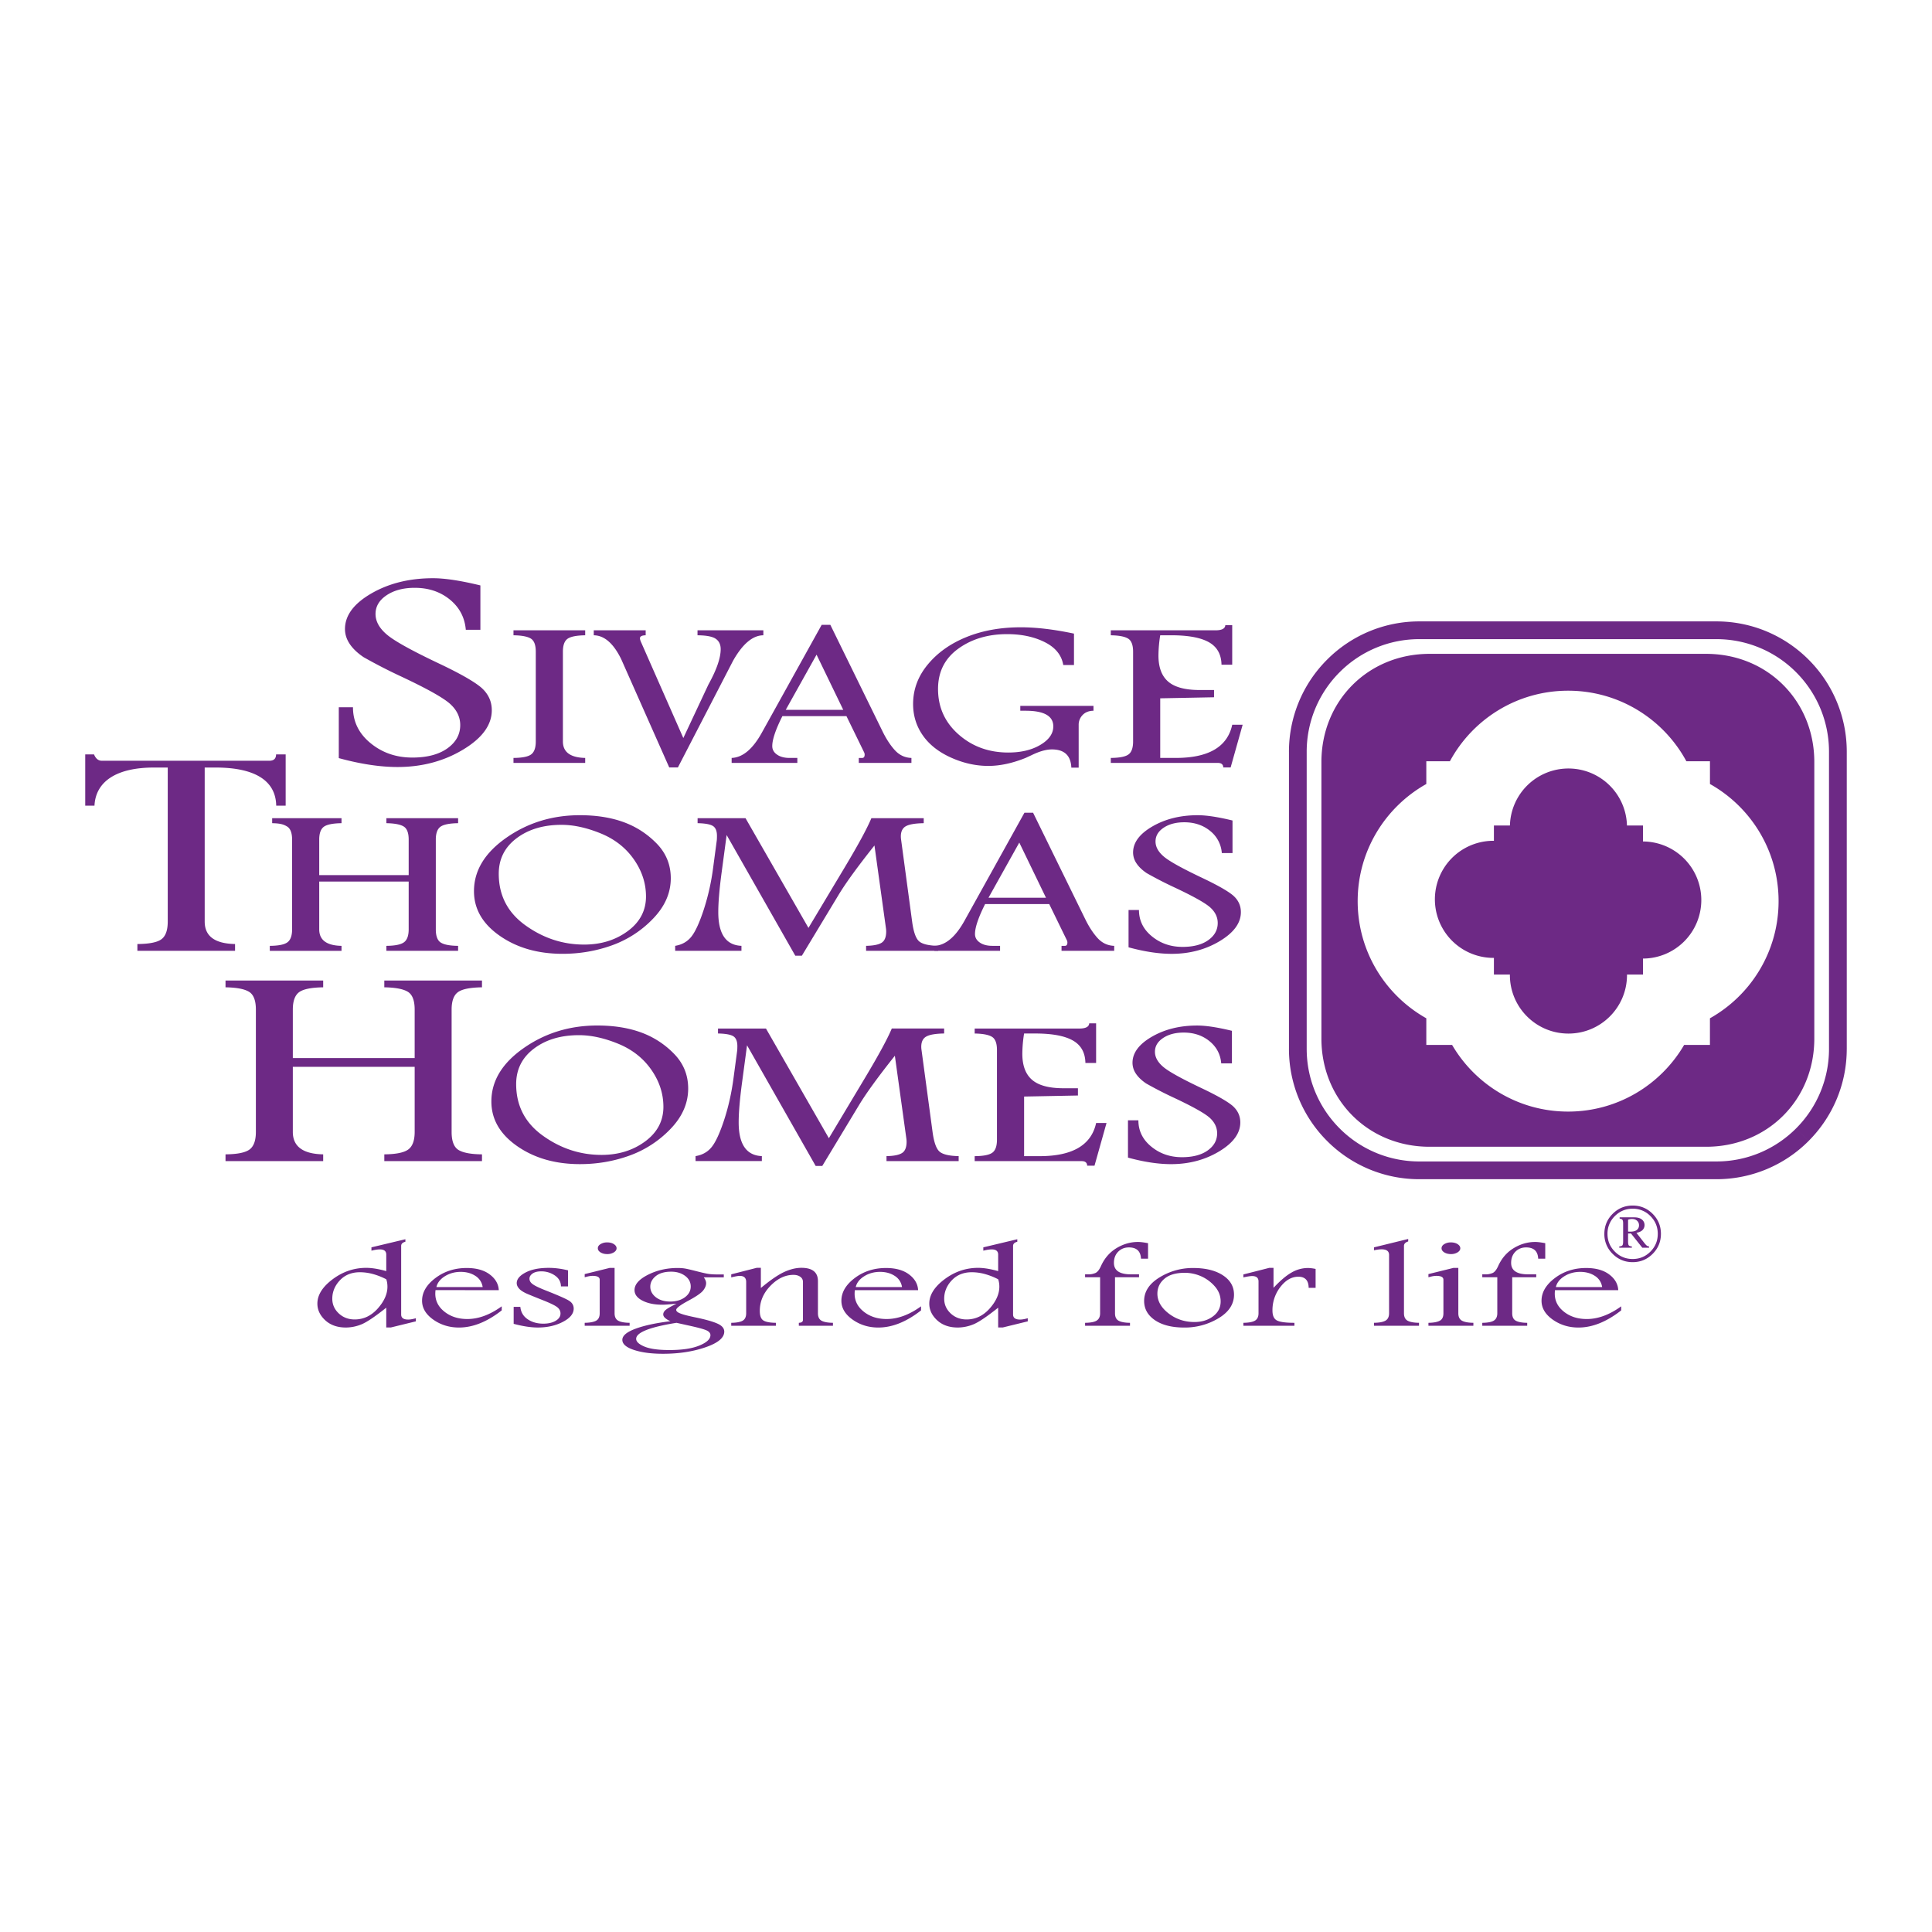
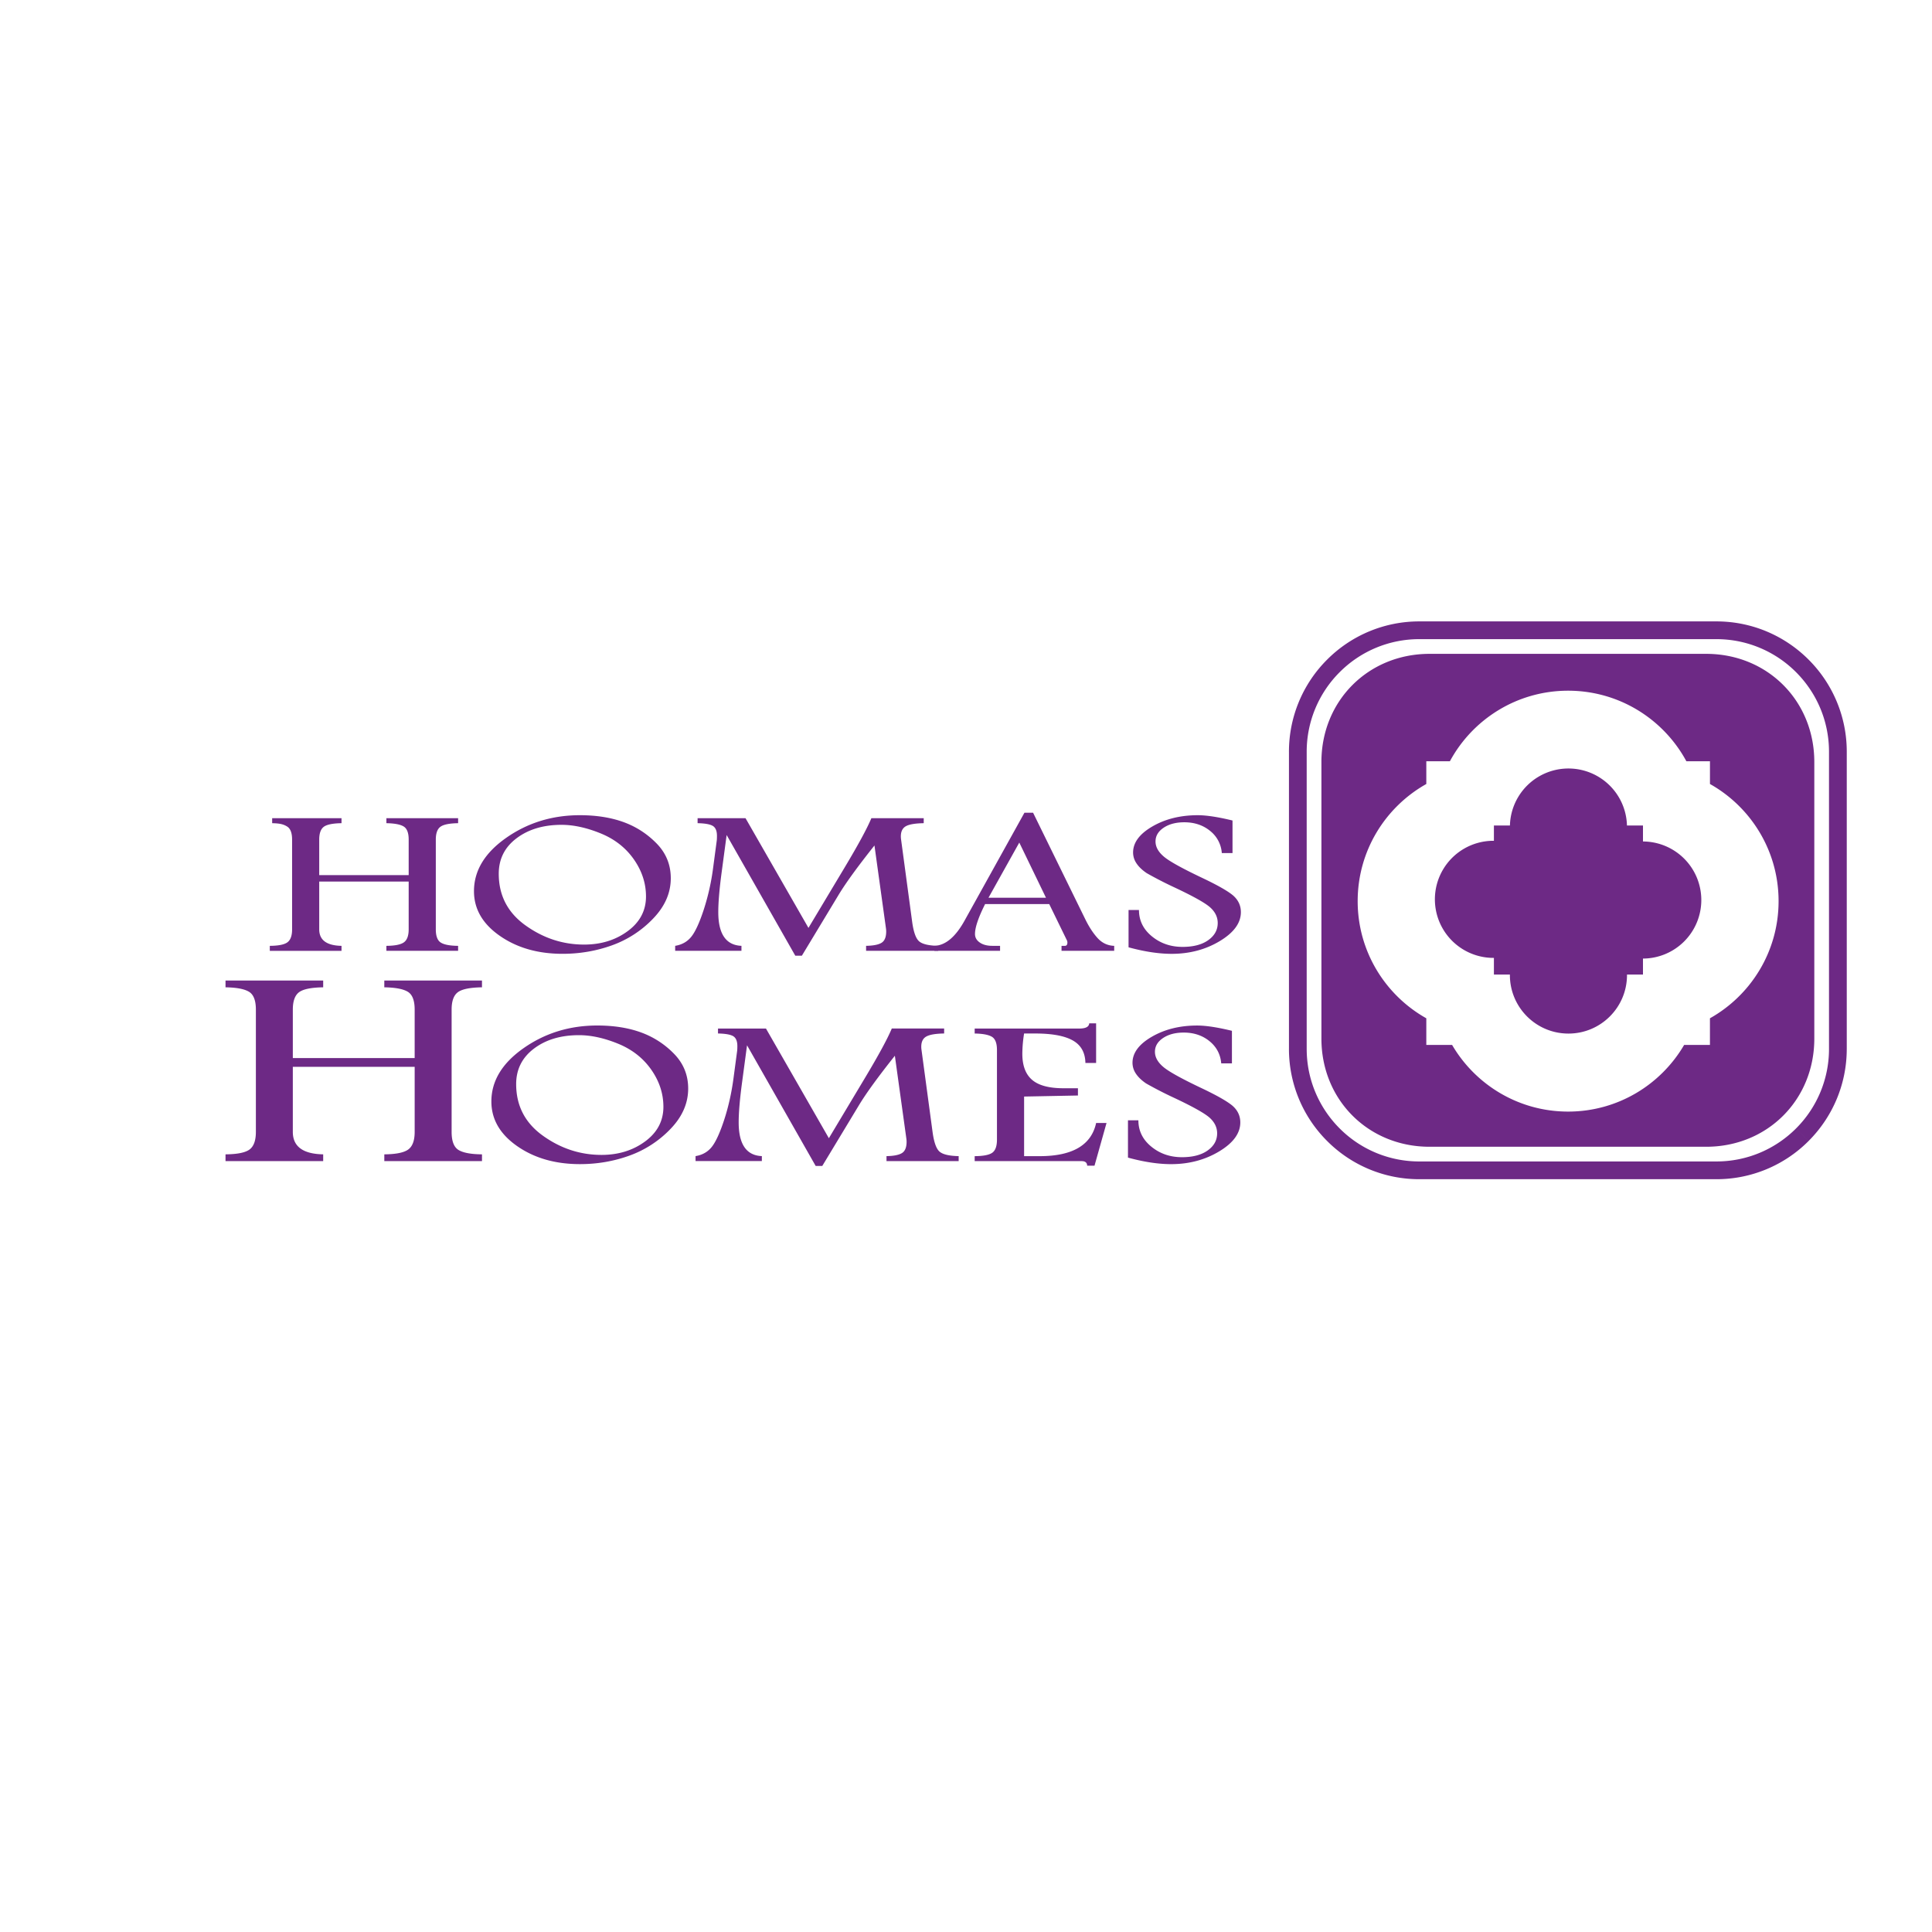
<svg xmlns="http://www.w3.org/2000/svg" width="2500" height="2500" viewBox="0 0 192.756 192.756">
  <g fill-rule="evenodd" clip-rule="evenodd">
    <path fill="#fff" d="M0 0h192.756v192.756H0V0z" />
-     <path d="M37.058 124.447l3.388-.808v.251c-.28.07-.421.208-.421.417v6.838c0 .339.23.508.694.508.208 0 .468-.044.772-.134v.312l-2.496.611h-.458v-1.975c-1.122.896-1.948 1.45-2.472 1.664a4.156 4.156 0 0 1-1.553.316c-.852 0-1.54-.241-2.065-.725-.521-.484-.782-1.037-.782-1.661 0-.856.504-1.664 1.517-2.425 1.013-.76 2.132-1.142 3.358-1.142.274 0 .578.027.909.079.334.055.695.136 1.089.246v-1.645c0-.347-.213-.521-.638-.521-.22 0-.501.042-.842.128v-.334zm1.48 3.187a6.784 6.784 0 0 0-1.343-.528 4.999 4.999 0 0 0-1.283-.175c-.829 0-1.494.269-2.001.806-.504.534-.758 1.148-.758 1.837 0 .574.217 1.063.648 1.467.428.4.959.601 1.583.601.889 0 1.654-.363 2.302-1.088.645-.727.969-1.453.969-2.178 0-.278-.04-.525-.117-.742zm11.519 3.103c-1.457 1.142-2.876 1.711-4.259 1.711-.972 0-1.828-.265-2.572-.791-.745-.528-1.116-1.156-1.116-1.881 0-.838.441-1.592 1.327-2.262.885-.67 1.927-1.006 3.127-1.006.965 0 1.73.215 2.298.643.568.428.869.95.902 1.566H43.45c-.013.158-.02.275-.02.349 0 .723.307 1.323.922 1.808.611.482 1.37.725 2.271.725 1.119 0 2.266-.422 3.435-1.268v.406h-.001zm-1.901-2.326a1.577 1.577 0 0 0-.731-1.119c-.411-.266-.899-.397-1.46-.397-.588 0-1.112.145-1.573.431-.464.288-.748.649-.852 1.086h4.616v-.001zm3.759 1.977c.054.53.297.941.732 1.234.434.294.952.44 1.56.44.501 0 .912-.097 1.233-.286.321-.192.481-.434.481-.729 0-.261-.12-.48-.364-.66-.248-.176-.732-.406-1.457-.691a85.943 85.943 0 0 1-1.41-.571c-.424-.178-.718-.359-.882-.543-.17-.182-.254-.37-.254-.562 0-.396.29-.75.875-1.059.584-.31 1.36-.466 2.325-.466.595 0 1.232.081 1.917.246v1.602h-.705c-.007-.453-.207-.814-.605-1.088a2.363 2.363 0 0 0-1.37-.411c-.367 0-.651.073-.858.217-.204.146-.308.315-.308.512 0 .22.117.409.351.568.23.165.688.38 1.379.649 1.189.47 1.935.8 2.232.991.301.194.451.453.451.777 0 .51-.36.951-1.082 1.326-.718.375-1.55.562-2.489.562-.698 0-1.503-.123-2.418-.367v-1.693h.666v.002zm8.642-6.435c.281 0 .511.057.688.173.18.117.271.255.271.414 0 .158-.09.294-.274.409a1.23 1.23 0 0 1-.664.171c-.254 0-.475-.057-.658-.167-.181-.113-.274-.251-.274-.413 0-.172.097-.313.284-.422.19-.11.401-.165.627-.165zm-2.221 8.024c.501-.008.878-.075 1.125-.204.247-.128.371-.378.371-.75v-3.345c0-.257-.234-.386-.705-.386-.17 0-.354.027-.558.079a2.38 2.38 0 0 1-.234.056v-.312l2.505-.618h.478v4.526c0 .363.124.611.364.744s.618.202 1.136.21v.295h-4.483v-.295h.001zm9.16-1.909c-.08.009-.197.019-.354.031-.471.048-.821.073-1.056.073-.798 0-1.459-.136-1.987-.407s-.792-.622-.792-1.055c0-.563.444-1.07 1.336-1.524.889-.45 1.877-.678 2.96-.678.281 0 .518.017.715.05.194.031.561.114 1.096.251.568.146.975.24 1.222.281.248.04.542.061.882.061h.695v.288h-1.998c.157.211.234.405.234.581 0 .244-.104.494-.311.751-.21.257-.711.6-1.51 1.027-.775.422-1.163.717-1.163.888 0 .136.14.255.421.361.274.11.758.236 1.457.38 1.005.206 1.744.413 2.211.618.471.203.705.474.705.812 0 .611-.625 1.134-1.878 1.563-1.252.431-2.666.646-4.239.646-1.159 0-2.125-.128-2.896-.383-.768-.254-1.156-.59-1.156-1.006 0-.412.434-.781 1.299-1.104.862-.323 2.028-.576 3.498-.756a2.006 2.006 0 0 1-.535-.328c-.12-.11-.18-.228-.18-.351 0-.167.09-.324.274-.472.185-.145.533-.345 1.05-.598zm-.531-3.192c-.658 0-1.169.146-1.537.44-.364.295-.548.646-.548 1.053 0 .411.184.762.548 1.052.368.288.849.435 1.45.435.582 0 1.066-.145 1.454-.428.387-.286.581-.644.581-1.071 0-.433-.188-.787-.561-1.064-.375-.278-.839-.417-1.387-.417zm.531 5.101c-1.339.214-2.345.453-3.017.721-.671.268-1.009.56-1.009.877 0 .286.278.543.829.774.551.229 1.38.345 2.482.345 1.273 0 2.272-.15 3.003-.453.731-.301 1.096-.646 1.096-1.033 0-.211-.147-.378-.444-.501-.297-.123-.902-.282-1.814-.479l-1.126-.251zm5.459-4.837l2.545-.65h.411v2.014c.938-.783 1.714-1.313 2.318-1.594.608-.279 1.183-.42 1.724-.42 1.102 0 1.653.443 1.653 1.328v3.205c0 .363.121.611.358.744s.618.202 1.139.21v.295H79.7v-.295c.274-.008.411-.106.411-.298v-3.782a.595.595 0 0 0-.264-.509c-.177-.13-.404-.194-.685-.194-.822 0-1.587.365-2.295 1.092-.708.729-1.062 1.564-1.062 2.506 0 .478.117.791.351.946.237.152.655.231 1.253.239v.295h-4.454v-.295c.531-.008.909-.079 1.143-.213.23-.136.348-.382.348-.741v-3.126c0-.402-.217-.604-.648-.604-.157 0-.438.052-.842.152v-.305h-.001zm18.939 3.597c-1.457 1.142-2.876 1.711-4.26 1.711-.972 0-1.827-.265-2.572-.791-.745-.528-1.116-1.156-1.116-1.881 0-.838.441-1.592 1.327-2.262s1.927-1.006 3.127-1.006c.965 0 1.731.215 2.298.643.568.428.869.95.902 1.566h-6.314a4.414 4.414 0 0 0-.021.349c0 .723.308 1.323.922 1.808.611.482 1.37.725 2.271.725 1.119 0 2.265-.422 3.435-1.268v.406h.001zm-1.901-2.326a1.57 1.57 0 0 0-.731-1.119c-.412-.266-.899-.397-1.46-.397-.588 0-1.112.145-1.573.431-.464.288-.749.649-.852 1.086h4.616v-.001zm8.114-3.964l3.389-.808v.251c-.281.07-.422.208-.422.417v6.838c0 .339.23.508.695.508.207 0 .467-.044.771-.134v.312l-2.496.611h-.457v-1.975c-1.123.896-1.947 1.45-2.473 1.664a4.156 4.156 0 0 1-1.553.316c-.852 0-1.54-.241-2.064-.725-.521-.484-.782-1.037-.782-1.661 0-.856.505-1.664 1.517-2.425 1.012-.76 2.131-1.142 3.357-1.142.273 0 .578.027.908.079.334.055.695.136 1.09.246v-1.645c0-.347-.215-.521-.639-.521-.221 0-.5.042-.842.128v-.334h.001zm1.481 3.187a6.768 6.768 0 0 0-1.344-.528 4.997 4.997 0 0 0-1.282-.175c-.829 0-1.494.269-2.001.806-.504.534-.758 1.148-.758 1.837 0 .574.217 1.063.647 1.467.428.4.959.601 1.584.601.888 0 1.654-.363 2.302-1.088.645-.727.969-1.453.969-2.178 0-.278-.041-.525-.117-.742zm8.67-.494h.43c.164 0 .355-.04.568-.119.217-.08.41-.316.588-.708.352-.779.869-1.374 1.547-1.785s1.396-.618 2.152-.618c.244 0 .574.042.998.123v1.547h-.705c-.033-.749-.434-1.125-1.203-1.125-.43 0-.787.142-1.072.428-.283.286-.424.656-.424 1.113 0 .762.564 1.145 1.691 1.145h.814v.287h-2.398v3.596c0 .363.119.611.361.744.24.133.621.202 1.135.21v.295h-4.482v-.295c.561-.008.951-.085 1.168-.231.221-.146.332-.389.332-.723v-3.596h-1.5v-.288zm10.787-.631c1.232 0 2.219.242 2.959.725.742.484 1.113 1.127 1.113 1.932 0 .953-.518 1.738-1.547 2.356a6.507 6.507 0 0 1-3.408.927c-1.238 0-2.217-.246-2.936-.736-.719-.491-1.076-1.132-1.076-1.919 0-.938.512-1.719 1.533-2.345a6.293 6.293 0 0 1 3.362-.94zm-.832.478c-.889 0-1.566.195-2.035.592-.471.396-.705.893-.705 1.487 0 .732.367 1.388 1.109 1.967.742.576 1.604.864 2.59.864.73 0 1.35-.189 1.854-.568.508-.38.758-.875.758-1.486 0-.567-.199-1.075-.604-1.526a3.92 3.92 0 0 0-1.391-1.004 4.068 4.068 0 0 0-1.576-.326zm5.84.164l2.576-.655h.43v1.99c.672-.719 1.273-1.229 1.801-1.526a3.246 3.246 0 0 1 1.625-.451c.217 0 .473.031.773.092v1.886h-.693c-.008-.739-.352-1.109-1.029-1.109-.672 0-1.27.345-1.799 1.031a3.757 3.757 0 0 0-.783 2.335c0 .514.148.848.453 1.002s.883.231 1.738.231v.295h-5.092v-.295c.537-.008.922-.079 1.156-.217.232-.136.354-.382.354-.737v-3.174c0-.359-.213-.538-.639-.538-.176 0-.463.044-.871.134v-.294zm16.443-3.291c-.281.086-.422.234-.422.447v6.715c0 .359.121.605.357.741.24.134.619.205 1.143.213v.295h-4.492v-.295c.533-.008.918-.081 1.154-.219.234-.14.352-.384.352-.735v-5.816c0-.374-.246-.562-.744-.562-.207 0-.461.031-.762.099v-.295l3.414-.837v.249zm4.24.093c.279 0 .51.057.688.173.18.117.27.255.27.414 0 .158-.09.294-.273.409a1.233 1.233 0 0 1-.664.171c-.254 0-.475-.057-.658-.167-.182-.113-.275-.251-.275-.413 0-.172.098-.313.285-.422.188-.11.399-.165.627-.165zm-2.222 8.024c.502-.008.879-.075 1.125-.204.248-.128.371-.378.371-.75v-3.345c0-.257-.232-.386-.705-.386-.17 0-.354.027-.557.079a2.38 2.38 0 0 1-.234.056v-.312l2.506-.618h.477v4.526c0 .363.125.611.365.744s.617.202 1.137.21v.295h-4.484v-.295h-.001zm5.373-4.837h.43c.164 0 .354-.04.568-.119.217-.08.41-.316.588-.708.352-.779.869-1.374 1.547-1.785s1.396-.618 2.15-.618c.244 0 .576.042 1 .123v1.547h-.705c-.033-.749-.434-1.125-1.203-1.125-.432 0-.787.142-1.072.428-.283.286-.424.656-.424 1.113 0 .762.564 1.145 1.689 1.145h.816v.287h-2.398v3.596c0 .363.119.611.359.744.242.133.623.202 1.137.21v.295h-4.482v-.295c.561-.008.951-.085 1.168-.231.221-.146.33-.389.33-.723v-3.596h-1.498v-.288zm13.859 3.597c-1.457 1.142-2.877 1.711-4.26 1.711-.971 0-1.826-.265-2.572-.791-.744-.528-1.115-1.156-1.115-1.881 0-.838.441-1.592 1.326-2.262s1.928-1.006 3.127-1.006c.967 0 1.73.215 2.299.643s.869.95.902 1.566h-6.314c-.014.158-.02.275-.02.349 0 .723.307 1.323.922 1.808.611.482 1.369.725 2.271.725 1.119 0 2.266-.422 3.434-1.268v.406zm-1.9-2.326a1.572 1.572 0 0 0-.73-1.119c-.412-.266-.9-.397-1.461-.397-.588 0-1.113.145-1.574.431-.465.288-.748.649-.852 1.086h4.617v-.001zM165.711 123.102c0 .779-.275 1.444-.826 1.996-.551.553-1.215.828-1.994.828s-1.445-.275-1.998-.828a2.722 2.722 0 0 1-.826-1.996c0-.78.275-1.446.826-1.997.553-.552 1.219-.827 1.998-.827s1.443.275 1.994.827c.551.55.826 1.216.826 1.997zm-.315 0c0-.692-.244-1.284-.734-1.774a2.411 2.411 0 0 0-1.771-.736c-.695 0-1.287.246-1.777.736a2.425 2.425 0 0 0-.734 1.774c0 .691.246 1.283.734 1.773.49.491 1.082.735 1.777.735.691 0 1.283-.244 1.771-.735.49-.49.734-1.082.734-1.773zm-3.806-1.648h1.443c.348 0 .607.074.781.221a.687.687 0 0 1 .262.543.697.697 0 0 1-.191.494c-.127.135-.334.23-.617.289l.805 1.031c.102.13.188.217.254.263a.545.545 0 0 0 .199.06v.127h-.676l-1.123-1.416h-.293v.783c0 .213.023.348.072.404.051.058.15.091.305.102v.127h-1.256v-.127c.156-.011.26-.046.309-.105.051-.06.076-.188.076-.385v-1.817c0-.175-.025-.294-.076-.353-.049-.062-.141-.1-.273-.112v-.129h-.001zm.844 1.421c.09.005.156.008.203.008.309 0 .535-.059.676-.175a.57.57 0 0 0 .211-.462.588.588 0 0 0-.189-.449c-.127-.119-.299-.179-.52-.179-.105 0-.232.022-.381.071v1.186zM36.272 65.563c-.611-.413-1.073-.854-1.385-1.324-.312-.469-.468-.962-.468-1.479 0-1.352.877-2.536 2.63-3.55 1.753-1.014 3.806-1.521 6.157-1.521 1.182 0 2.757.24 4.723.718v4.424h-1.455c-.106-1.23-.638-2.235-1.594-3.015-.957-.779-2.126-1.169-3.507-1.169-1.13 0-2.062.247-2.8.74-.737.493-1.106 1.116-1.106 1.867 0 .724.365 1.399 1.096 2.028.717.63 2.451 1.597 5.202 2.902 2.085.986 3.493 1.785 4.224 2.395.717.62 1.077 1.381 1.077 2.282 0 1.475-.96 2.787-2.88 3.938-1.92 1.151-4.095 1.726-6.526 1.726-1.741 0-3.694-.296-5.859-.888v-5.071h1.415c0 1.428.584 2.621 1.753 3.578 1.169.958 2.557 1.438 4.166 1.438 1.474 0 2.64-.306 3.497-.916.856-.61 1.285-1.385 1.285-2.324 0-.817-.353-1.536-1.056-2.155-.705-.61-2.305-1.503-4.802-2.677a52.852 52.852 0 0 1-3.787-1.947zM58.385 62.886v.497c-.878.014-1.468.133-1.771.356-.302.225-.453.65-.453 1.277v8.958c0 1.062.741 1.61 2.224 1.645v.497H51.23v-.497c.878-.007 1.468-.125 1.771-.357.302-.23.454-.66.454-1.288v-8.958c0-.668-.166-1.104-.498-1.309-.332-.203-.907-.312-1.727-.325v-.497h7.155v.001zM59.24 63.383v-.497h5.179v.497c-.38.007-.571.106-.571.3 0 .104.054.269.161.497l4.166 9.454 2.499-5.327c.819-1.476 1.229-2.655 1.229-3.538 0-.462-.163-.807-.49-1.035-.327-.227-.934-.344-1.822-.351v-.497h6.569v.497c-1.063.007-2.073.858-3.029 2.554L67.634 76.57h-.863l-4.795-10.809c-.771-1.572-1.683-2.365-2.736-2.378zM78.395 70.819l3.073-5.503 2.663 5.503h-5.736zm-5.399 4.8v.497h6.555v-.497h-.775c-.518 0-.934-.11-1.251-.331-.317-.22-.476-.503-.476-.848 0-.655.336-1.651 1.009-2.989h6.394l1.756 3.6a.543.543 0 0 1 .059.228c0 .228-.083.341-.249.341h-.336v.497h5.252v-.497c-.654-.021-1.207-.281-1.66-.781-.454-.5-.871-1.143-1.251-1.929l-5.18-10.571h-.863l-5.999 10.809c-.898 1.605-1.893 2.429-2.985 2.471zM102.322 75.619c-1.316.531-2.557.796-3.717.796-1.258 0-2.501-.278-3.731-.833-1.229-.555-2.165-1.294-2.809-2.218-.643-.924-.965-1.966-.965-3.124 0-1.448.487-2.762 1.463-3.941.975-1.179 2.263-2.092 3.862-2.741 1.6-.648 3.405-.973 5.415-.973 1.561 0 3.33.21 5.311.631v3.134h-1.068c-.166-.986-.779-1.746-1.844-2.281-1.062-.534-2.316-.801-3.76-.801-1.912 0-3.539.486-4.879 1.458-1.342.973-2.012 2.31-2.012 4.013 0 1.821.683 3.333 2.048 4.536 1.364 1.203 3.019 1.805 4.96 1.805 1.277 0 2.346-.255 3.205-.766.857-.51 1.287-1.124 1.287-1.841 0-1.042-.922-1.562-2.766-1.562h-.527v-.486h7.303v.486c-.459.007-.82.148-1.084.424a1.385 1.385 0 0 0-.395.993v4.261h-.732c-.049-1.213-.697-1.82-1.945-1.82-.566 0-1.244.193-2.033.579-.225.105-.421.195-.587.271zM122.25 62.369h.688v3.951h-1.068c-.02-1.035-.438-1.783-1.258-2.245-.818-.462-2.068-.693-3.746-.693h-1.111a13.268 13.268 0 0 0-.176 2.017c0 1.179.324 2.048.973 2.606s1.695.838 3.139.838h1.434v.724l-5.369.104v5.947h1.551c3.277 0 5.154-1.103 5.633-3.31h1.039l-1.199 4.262h-.732c-.01-.304-.195-.455-.555-.455h-10.668v-.497c.879-.007 1.469-.124 1.771-.352.303-.227.453-.658.453-1.292v-8.947c0-.676-.168-1.115-.504-1.319-.338-.203-.91-.312-1.721-.325v-.497h10.447c.633 0 .959-.172.979-.517zM8.504 80.384v-5.118h.876c.173.423.432.634.777.634h16.709c.452 0 .678-.211.678-.634h.957v5.118h-.943c-.04-2.459-2.06-3.807-6.058-3.807h-1.077v15.369c0 1.456 1.01 2.202 3.029 2.24v.676h-9.745v-.676c1.196-.009 1.999-.171 2.411-.486.412-.314.618-.899.618-1.754V76.577h-1.375c-3.68 0-5.815 1.348-5.935 3.807h-.922z" fill="#6d2985" />
    <path d="M27.154 82.13v-.497h6.919v.497c-.878.014-1.468.134-1.771.362-.302.228-.453.652-.453 1.272v3.548h8.925v-3.548c0-.668-.168-1.104-.504-1.308s-.91-.312-1.719-.326v-.497h7.155v.497c-.878.014-1.468.134-1.771.362-.303.228-.454.652-.454 1.272v8.958c0 .676.168 1.117.505 1.324.336.207.91.314 1.719.321v.497H38.55v-.497c.858-.007 1.443-.125 1.756-.357.312-.23.468-.66.468-1.288v-4.768h-8.925v4.768c0 1.069.741 1.617 2.224 1.645v.497h-7.155v-.497c.868-.007 1.456-.125 1.763-.357.307-.23.461-.66.461-1.288v-8.958c0-.668-.169-1.104-.505-1.308-.337-.204-.674-.312-1.483-.326zM59.93 83.148c1.395.569 2.497 1.431 3.307 2.586.809 1.155 1.214 2.391 1.214 3.708 0 1.406-.607 2.559-1.822 3.455s-2.666 1.344-4.353 1.344c-2.117 0-4.065-.638-5.845-1.914-1.781-1.275-2.67-2.992-2.67-5.151 0-1.469.592-2.649 1.777-3.542s2.68-1.34 4.485-1.34c1.21.001 2.512.286 3.907.854zm-9.422.44c-2.146 1.503-3.219 3.279-3.219 5.327 0 1.772.858 3.256 2.575 4.452 1.717 1.197 3.804 1.795 6.262 1.795 1.717 0 3.358-.281 4.923-.843a10.637 10.637 0 0 0 4.111-2.669c1.175-1.217 1.764-2.56 1.764-4.028 0-1.352-.474-2.51-1.42-3.476-.946-.965-2.048-1.675-3.306-2.13s-2.707-.683-4.346-.683c-2.75 0-5.198.752-7.344 2.255zM69.599 82.13v-.497h4.784l6.277 10.943 3.599-6.009c1.355-2.262 2.249-3.907 2.677-4.934h5.224v.497c-.849.014-1.441.113-1.778.3s-.505.527-.505 1.024c0 .069.005.148.015.238l1.111 8.254c.137 1.014.363 1.665.681 1.955.317.29.958.445 1.924.465v.497H86.41v-.497c.731-.014 1.248-.117 1.551-.31.302-.193.454-.569.454-1.127 0-.11-.01-.228-.029-.352l-1.141-8.223c-1.668 2.097-2.858 3.734-3.57 4.913l-3.672 6.082h-.658L72.497 83.31 72 87.023c-.225 1.676-.337 3.003-.337 3.982 0 2.179.771 3.299 2.312 3.361v.497h-6.613v-.497c.682-.11 1.224-.419 1.624-.926.399-.506.812-1.41 1.236-2.71a23.18 23.18 0 0 0 .929-4.163l.366-2.751c.009-.131.014-.272.014-.424 0-.489-.137-.819-.41-.988-.274-.169-.781-.26-1.522-.274z" fill="#6d2985" />
    <path d="M98.623 89.566l3.072-5.502 2.662 5.502h-5.734zm-5.4 4.8v.497h6.554v-.497h-.775c-.516 0-.934-.11-1.25-.331-.318-.22-.477-.503-.477-.848 0-.655.338-1.651 1.01-2.989h6.395l1.756 3.6a.543.543 0 0 1 .059.228c0 .228-.084.341-.248.341h-.338v.497h5.254v-.497c-.654-.021-1.207-.281-1.662-.781-.453-.5-.869-1.143-1.25-1.929l-5.18-10.571h-.863l-5.999 10.809c-.898 1.605-1.894 2.429-2.986 2.471zM114.41 87.115c-.449-.303-.789-.627-1.018-.972a1.927 1.927 0 0 1-.344-1.086c0-.993.645-1.861 1.932-2.606 1.287-.745 2.795-1.117 4.521-1.117.867 0 2.023.176 3.467.528v3.248H121.9a3.093 3.093 0 0 0-1.17-2.213c-.703-.572-1.561-.858-2.576-.858-.828 0-1.514.181-2.055.542s-.812.819-.812 1.371c0 .531.268 1.027.805 1.489.527.462 1.801 1.172 3.82 2.131 1.529.724 2.564 1.31 3.102 1.758.525.455.789 1.013.789 1.676 0 1.083-.705 2.046-2.113 2.891-1.41.845-3.008 1.267-4.793 1.267-1.277 0-2.711-.217-4.301-.651v-3.724h1.039c0 1.048.428 1.924 1.287 2.627.857.703 1.877 1.055 3.059 1.055 1.082 0 1.938-.224 2.566-.672.629-.448.945-1.017.945-1.707 0-.6-.26-1.127-.777-1.583-.516-.448-1.691-1.103-3.525-1.965a38.842 38.842 0 0 1-2.78-1.429zM22.5 98.504v-.677h9.744v.677c-1.195.019-2 .183-2.411.492-.412.311-.618.888-.618 1.733v4.832h12.156v-4.832c0-.911-.229-1.505-.688-1.782-.458-.277-1.239-.425-2.341-.443v-.677h9.745v.677c-1.196.019-2 .183-2.411.492-.413.311-.618.888-.618 1.733v12.199c0 .921.229 1.521.688 1.804.458.281 1.239.427 2.342.437v.676h-9.745v-.676c1.169-.01 1.966-.172 2.391-.486s.638-.898.638-1.754v-6.494H29.215v6.494c0 1.456 1.009 2.203 3.029 2.24v.676H22.5v-.676c1.182-.01 1.982-.172 2.401-.486s.628-.898.628-1.754V100.73c0-.911-.229-1.505-.688-1.782-.459-.278-1.239-.426-2.341-.444zM61.667 104.131c1.394.569 2.497 1.432 3.306 2.586.81 1.156 1.215 2.392 1.215 3.708 0 1.407-.607 2.559-1.822 3.455s-2.666 1.345-4.353 1.345c-2.117 0-4.065-.638-5.845-1.914-1.78-1.274-2.67-2.992-2.67-5.15 0-1.469.593-2.649 1.778-3.543 1.185-.893 2.68-1.339 4.484-1.339 1.21-.001 2.511.283 3.907.852zm-9.423.44c-2.146 1.503-3.219 3.278-3.219 5.326 0 1.772.858 3.257 2.575 4.453 1.716 1.196 3.805 1.795 6.263 1.795 1.716 0 3.358-.281 4.923-.844a10.653 10.653 0 0 0 4.111-2.668c1.175-1.217 1.763-2.561 1.763-4.029 0-1.351-.473-2.51-1.419-3.475a8.736 8.736 0 0 0-3.306-2.131c-1.259-.455-2.707-.683-4.346-.683-2.751.001-5.199.752-7.345 2.256zM71.635 103.112v-.496h4.785l6.277 10.943 3.599-6.01c1.355-2.262 2.249-3.906 2.678-4.934h5.223v.496c-.848.014-1.441.114-1.777.301-.337.186-.505.526-.505 1.023 0 .069.004.148.014.238l1.112 8.254c.136 1.014.363 1.665.681 1.955.317.289.958.444 1.924.465v.496h-7.199v-.496c.732-.014 1.248-.117 1.551-.311.302-.192.453-.568.453-1.127 0-.11-.01-.228-.029-.352l-1.141-8.224c-1.668 2.097-2.858 3.734-3.57 4.913l-3.673 6.082h-.658l-6.848-12.039-.497 3.713c-.225 1.676-.337 3.003-.337 3.982 0 2.179.771 3.299 2.312 3.361v.496h-6.614v-.496c.683-.11 1.225-.419 1.625-.926.399-.507.812-1.41 1.236-2.71s.734-2.688.929-4.163l.366-2.751c.009-.132.014-.272.014-.425 0-.489-.137-.818-.41-.987-.273-.165-.78-.257-1.521-.271zM108.67 102.099h.689v3.951h-1.068c-.02-1.034-.439-1.782-1.26-2.244-.818-.462-2.068-.693-3.744-.693h-1.113a13.27 13.27 0 0 0-.176 2.018c0 1.179.324 2.047.975 2.606.648.558 1.693.838 3.137.838h1.436v.724l-5.371.104v5.947h1.551c3.277 0 5.156-1.104 5.635-3.31h1.037l-1.199 4.261h-.732c-.01-.303-.193-.455-.555-.455H97.244v-.496c.877-.007 1.467-.124 1.77-.352s.453-.658.453-1.293v-8.947c0-.676-.168-1.115-.504-1.318s-.91-.312-1.719-.326v-.496h10.445c.635-.002.961-.175.981-.519zM114.352 108.098c-.449-.303-.787-.627-1.018-.972a1.935 1.935 0 0 1-.344-1.087c0-.992.645-1.861 1.932-2.605 1.287-.745 2.795-1.117 4.521-1.117.867 0 2.023.176 3.467.527v3.247h-1.068c-.078-.902-.467-1.641-1.17-2.213s-1.561-.858-2.574-.858c-.83 0-1.516.181-2.057.543-.541.361-.812.819-.812 1.37 0 .531.268 1.027.805 1.49.527.462 1.801 1.172 3.82 2.13 1.531.725 2.564 1.311 3.102 1.759.525.455.789 1.014.789 1.676 0 1.082-.705 2.046-2.113 2.891-1.41.845-3.008 1.268-4.793 1.268-1.277 0-2.711-.218-4.301-.652v-3.724h1.039c0 1.049.428 1.924 1.287 2.627.857.704 1.877 1.056 3.059 1.056 1.082 0 1.938-.225 2.566-.672.631-.448.945-1.018.945-1.707 0-.6-.26-1.128-.775-1.583-.518-.447-1.693-1.103-3.527-1.965a38.842 38.842 0 0 1-2.78-1.429zM171.244 115.879c3.102 0 5.912-1.258 7.945-3.291l1.252 1.252a12.965 12.965 0 0 1-9.197 3.81v-1.771zm7.945-3.291a11.205 11.205 0 0 0 3.291-7.946h1.771c0 3.592-1.457 6.844-3.811 9.198l-1.251-1.252zM182.48 104.642V75.006h1.772v29.636h-1.772zM182.48 75.006c0-3.103-1.258-5.913-3.291-7.946l1.252-1.252a12.968 12.968 0 0 1 3.811 9.198h-1.772zm-3.291-7.946a11.205 11.205 0 0 0-7.945-3.292v-1.771c3.592 0 6.844 1.457 9.197 3.811l-1.252 1.252zM171.244 63.768h-29.637v-1.771h29.637v1.771zM141.607 63.768a11.196 11.196 0 0 0-7.945 3.292l-1.252-1.252a12.966 12.966 0 0 1 9.197-3.811v1.771zm-7.945 3.292a11.205 11.205 0 0 0-3.293 7.946h-1.77a12.96 12.96 0 0 1 3.811-9.198l1.252 1.252zM130.369 75.006v29.636H128.6V75.006h1.769zM130.369 104.642c0 3.103 1.26 5.913 3.293 7.946l-1.252 1.252a12.964 12.964 0 0 1-3.811-9.198h1.77zm3.293 7.946a11.201 11.201 0 0 0 7.945 3.291v1.771a12.963 12.963 0 0 1-9.197-3.81l1.252-1.252zM141.607 115.879h29.637v1.77h-29.637v-1.77zM142.627 114.412c-6.111 0-10.789-4.679-10.789-10.79V76.025c0-6.111 4.678-10.79 10.789-10.79h27.598c6.109 0 10.789 4.679 10.789 10.79v27.597c0 6.111-4.68 10.79-10.789 10.79h-27.598zm34.822-24.505c0-5.02-2.76-9.392-6.846-11.688v-2.267h-2.352c-2.266-4.192-6.699-7.041-11.799-7.041s-9.533 2.849-11.797 7.041h-2.352v2.267c-4.086 2.296-6.848 6.668-6.848 11.688s2.762 9.392 6.848 11.688v2.656h2.572c2.326 3.978 6.637 6.652 11.576 6.652s9.252-2.675 11.576-6.652h2.574v-2.656c4.088-2.296 6.848-6.669 6.848-11.688z" fill="#6d2985" />
    <path d="M169.74 89.796a5.842 5.842 0 0 0-5.82-5.841V82.36h-1.598a5.84 5.84 0 0 0-11.676 0h-1.598v1.527l-.047-.002a5.842 5.842 0 1 0 0 11.684c.016 0 .031-.003.047-.003v1.665h1.596l-.002.047c0 3.227 2.615 5.842 5.842 5.842s5.842-2.615 5.842-5.842l-.002-.047h1.596v-1.595a5.84 5.84 0 0 0 5.82-5.84z" fill="#6d2985" />
  </g>
</svg>